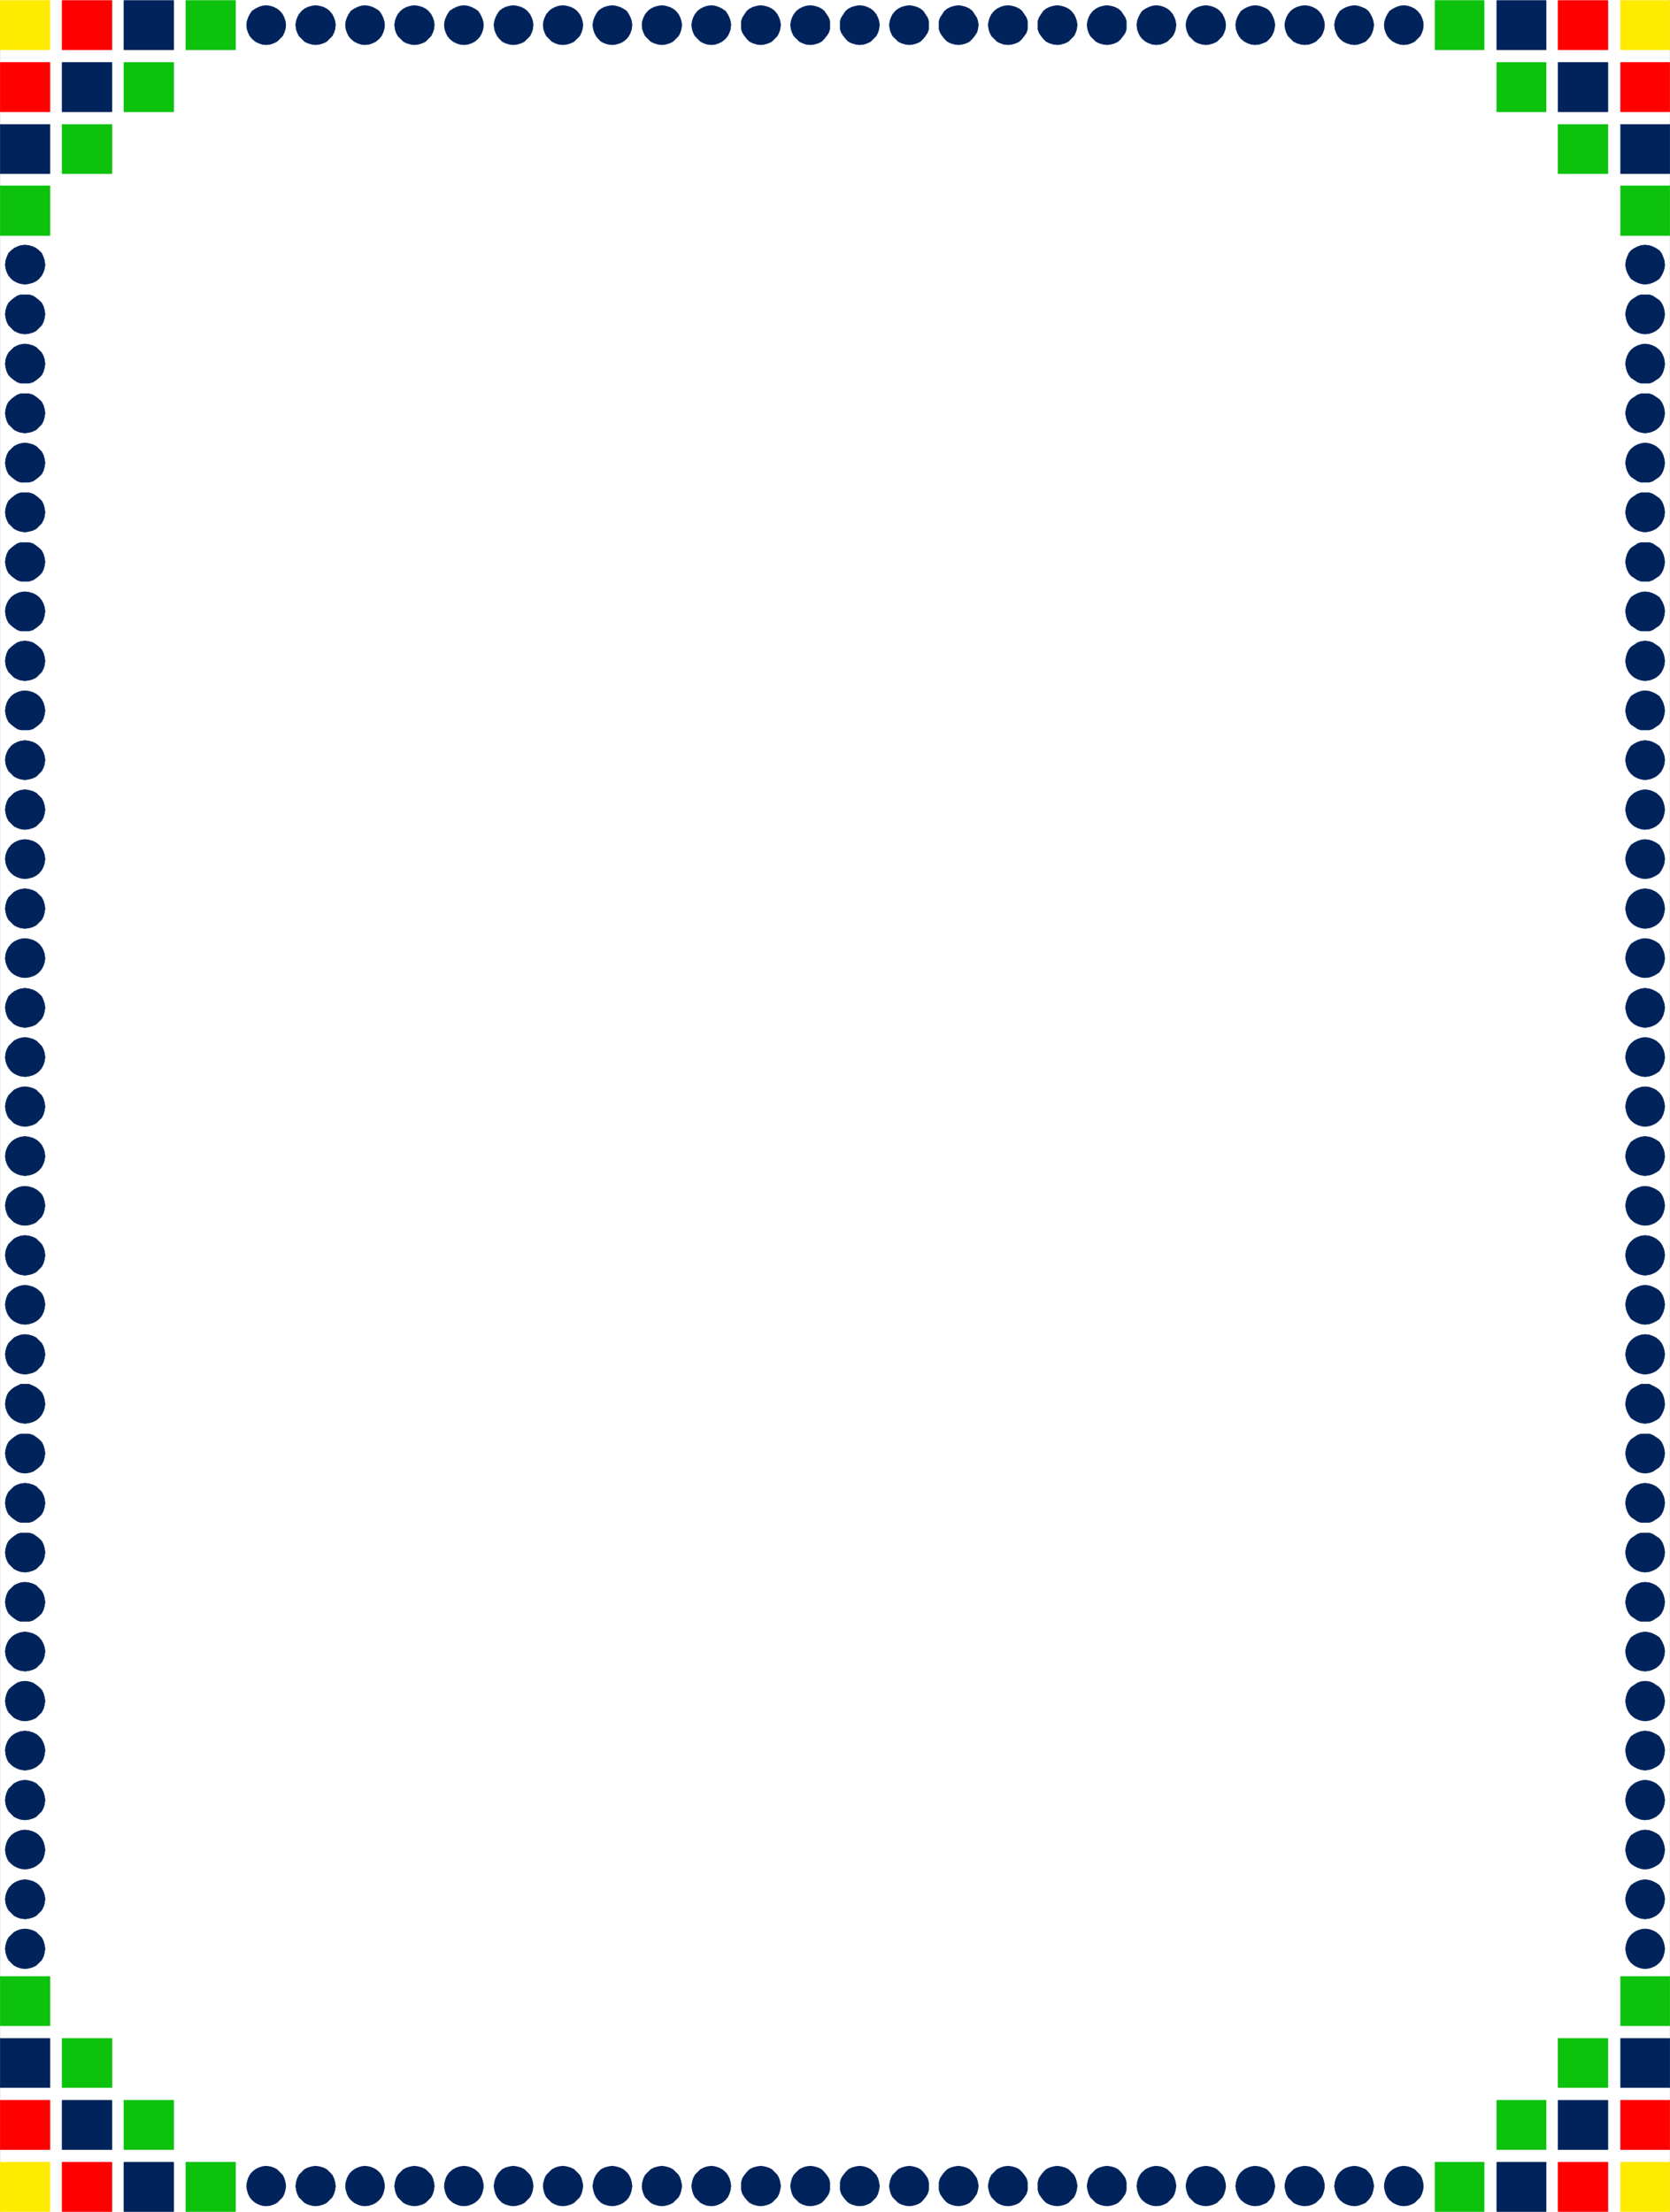
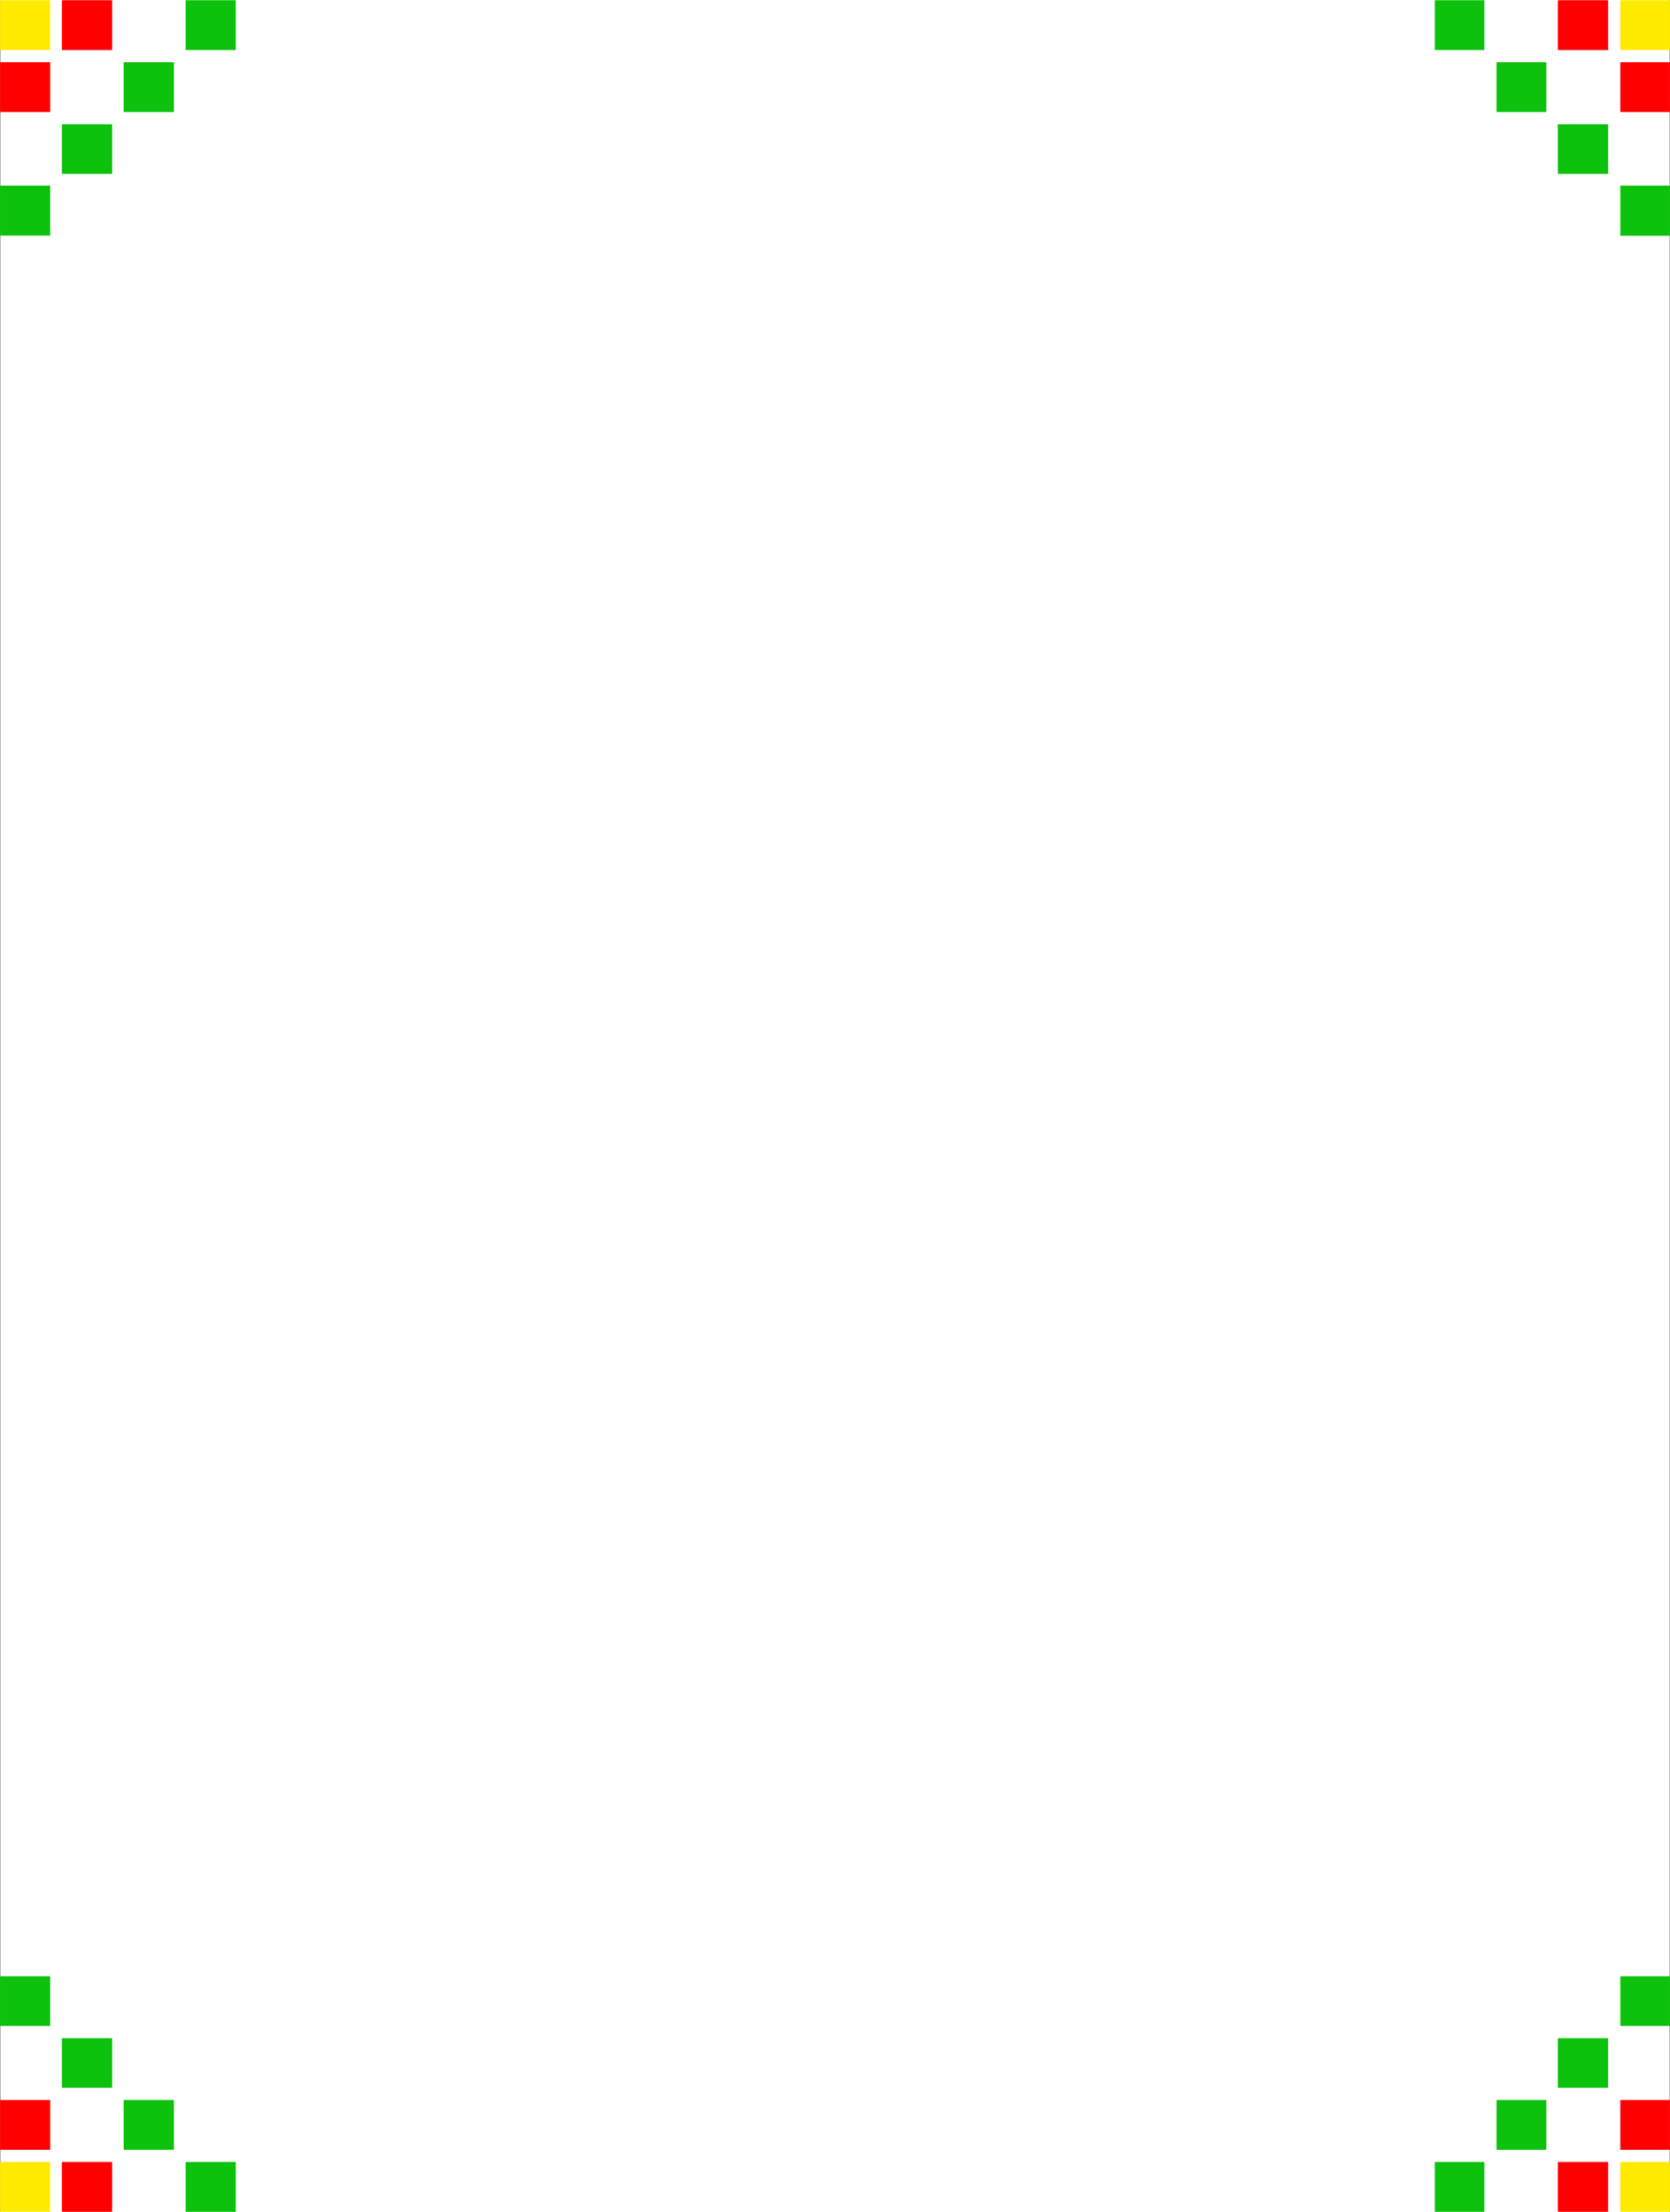
<svg xmlns="http://www.w3.org/2000/svg" width="2259.265" height="2993.144">
  <rect width="100%" height="100%" fill="#333333" stroke="none" />
  <defs>
    <clipPath id="a">
      <path d="M0 0h2258.535v2992H0Zm0 0" />
    </clipPath>
  </defs>
  <path fill="#fff" d="M.365 2993.144H2258.9V0H.365Zm0 0" />
  <g clip-path="url(#a)" transform="translate(.365 .96)">
-     <path fill="#fff" fill-rule="evenodd" stroke="#fff" stroke-linecap="square" stroke-linejoin="bevel" stroke-miterlimit="10" stroke-width=".729" d="M0 2991.457h2258.535V-.23H0Zm0 0" />
-   </g>
+     </g>
  <path fill="#ffeb00" fill-rule="evenodd" stroke="#ffeb00" stroke-linecap="square" stroke-linejoin="bevel" stroke-miterlimit="10" stroke-width=".729" d="M67.626 67.367V.73H.365v66.637Zm2124.794 0V.73h66.48v66.637Zm0 2858.414h66.48v66.637h-66.48zm-2124.794 0H.365v66.637h67.261zm0 0" />
  <path fill="red" fill-rule="evenodd" stroke="red" stroke-linecap="square" stroke-linejoin="bevel" stroke-miterlimit="10" stroke-width=".729" d="M151.298 67.367V.73H84.037v66.637Zm-83.672 83.778V84.559H.365v66.586zm2040.34-83.778V.73h67.262v66.637Zm84.454 83.778V84.559h66.48v66.586zm0 2690.859h66.48v66.582h-66.48zm-84.454 83.777h67.262v66.637h-67.262zm-2040.34-83.777H.365v66.582h67.261zm83.672 83.777H84.037v66.637h67.261Zm0 0" />
-   <path fill="#0cc20c" fill-rule="evenodd" stroke="#0cc20c" stroke-linecap="square" stroke-linejoin="bevel" stroke-miterlimit="10" stroke-width=".729" d="M318.642 67.367V.73h-67.258v66.637Zm-83.672 83.778V84.559h-67.262v66.586zm-83.672 83.828v-66.586H84.037v66.586zM67.626 318.75v-67.316H.365v67.316zM1941.35 67.367V.73h66.53v66.637Zm83.67 83.778V84.559h66.536v66.586zm82.946 83.828v-66.586h67.262v66.586zm84.454 83.777v-67.316h66.48v67.316zm0 2355.648h66.48v66.582h-66.48zm-84.454 83.778h67.262v66.582h-67.262zm-82.946 83.828h66.536v66.582h-66.535zm-83.67 83.777h66.53v66.637h-66.53zM67.626 2674.398H.365v66.582h67.261zm83.672 83.778H84.037v66.582h67.261Zm83.672 83.828h-67.262v66.582h67.262zm83.672 83.777h-67.258v66.637h67.258zm0 0" />
-   <path fill="#00235c" fill-rule="evenodd" stroke="#00235c" stroke-linecap="square" stroke-linejoin="bevel" stroke-miterlimit="10" stroke-width=".729" d="M234.97 67.367V.73h-67.262v66.637Zm-83.672 83.778V84.559H84.037v66.586zm-83.672 83.828v-66.586H.365v66.586zM2025.02 67.367V.73h66.536v66.637Zm82.946 83.778V84.559h67.262v66.586zm84.454 83.828v-66.586h66.48v66.586zm0 2523.203h66.48v66.582h-66.48zm-84.454 83.828h67.262v66.582h-67.262zm-82.946 83.777h66.536v66.637h-66.535zM67.626 2758.176H.365v66.582h67.261zm83.672 83.828H84.037v66.582h67.261Zm83.672 83.777h-67.262v66.637h67.262zM386.634 33.656l-.781-5.207-1.461-4.48-2.238-4.535-3.75-4.48-3.754-2.97-4.48-2.242-4.481-1.508-5.938-.73-5.261.73-4.48 1.508-4.481 2.242-4.48 2.97-2.973 4.48-2.239 4.535-1.511 4.48-.73 5.207.73 5.992 1.511 4.48 2.239 4.536 2.972 3.7 4.48 3.75 4.481 2.238 4.48 1.511 5.262.73 5.938-.73 4.48-1.511 4.48-2.239 3.755-3.75 3.75-3.699 2.238-4.535 1.461-4.48zm67.207 0-.726-5.207-1.512-4.48-2.242-4.535-3.7-4.48-3.75-2.97-4.48-2.242-5.21-1.508-5.263-.73-5.207.73-5.265 1.508-4.48 2.242-3.7 2.97-3.75 4.48-2.238 4.535-1.512 4.48-.73 5.207.73 5.992 1.512 4.48 2.238 4.536 3.75 3.7 3.7 3.75 4.48 2.238 5.265 1.511 5.207.73 5.262-.73 5.211-1.511 4.48-2.239 7.45-7.449 2.242-4.535 1.512-4.48zm66.535 0-.78-5.207-1.462-4.48-2.238-4.535-3.023-4.48-4.481-2.97-4.48-2.242-4.48-1.508-5.993-.73-5.211.73-4.48 1.508-4.481 2.242-4.48 2.97-2.97 4.48-2.241 4.535-1.508 4.48-.73 5.207.73 5.992 1.508 4.48 2.242 4.536 2.969 3.7 4.48 3.75 4.48 2.238 4.481 1.511 5.21.73 5.993-.73 4.48-1.511 4.481-2.239 4.48-3.75 3.024-3.699 2.238-4.535 1.461-4.48zm67.207 0-.73-5.207-1.508-4.48-2.242-4.535-3.7-4.48-3.75-2.97-4.48-2.242-5.261-1.508-5.211-.73-5.211.73-5.262 1.508-4.48 2.242-3.7 2.97-3.75 4.48-2.242 4.535-1.512 4.48-.726 5.207.726 5.992 1.512 4.48 2.242 4.536 3.75 3.7 3.7 3.75 4.48 2.238 5.262 1.511 5.21.73 5.212-.73 5.261-1.511 4.48-2.239 7.45-7.449 2.242-4.535 1.508-4.48zm66.532 0-.782-5.207-1.511-4.48-2.239-4.535-2.968-4.48-4.48-2.97-4.481-2.242-4.485-1.508-5.207-.73-5.992.73-4.48 1.508-4.48 2.242-4.481 2.97-3.024 4.48-2.238 4.535-1.46 4.48-.782 5.207.781 5.992 1.461 4.48 2.238 4.536 3.024 3.7 4.48 3.75 4.48 2.238 4.481 1.511 5.992.73 5.207-.73 4.485-1.511 4.48-2.239 4.48-3.75 2.97-3.699 2.238-4.535 1.511-4.48zm67.211 0-.73-5.207-1.513-4.48-2.238-4.535-3.754-4.48-3.699-2.97-4.48-2.242-5.262-1.508-5.207-.73-5.266.73-5.207 1.508-4.48 2.242-3.754 2.97-2.969 4.48-2.238 4.535-1.512 4.48-.73 5.207.73 5.992 1.512 4.48 2.238 4.536 2.969 3.7 3.754 3.75 4.48 2.238 5.207 1.511 5.266.73 5.207-.73 5.262-1.511 4.48-2.239 3.7-3.75 3.753-3.699 2.238-4.535 1.512-4.48zm67.261 0-.785-5.207-1.457-4.48-2.238-4.535-3.754-4.48-3.75-2.97-4.48-2.242-5.211-1.508-5.262-.73-5.938.73-4.484 1.508-4.48 2.242-3.75 2.97-3.75 4.48-2.243 4.535-1.457 4.48-.781 5.207.781 5.992 1.457 4.48 2.243 4.536 3.75 3.7 3.75 3.75 4.48 2.238 4.484 1.511 5.938.73 5.262-.73 5.21-1.511 4.481-2.239 3.75-3.75 3.754-3.699 2.238-4.535 1.457-4.48zm66.477 0-.727-5.207-1.511-4.48-2.243-4.535-2.968-4.48-4.48-2.97-4.481-2.242-5.262-1.508-5.21-.73-5.263.73-5.21 1.508-4.481 2.242-3.75 2.97-2.969 4.48-2.242 4.535-1.512 4.48-.726 5.207.726 5.992 1.512 4.48 2.242 4.536 2.969 3.7 3.75 3.75 4.48 2.238 5.211 1.511 5.262.73 5.211-.73 5.262-1.511 4.48-2.239 4.48-3.75 2.97-3.699 2.242-4.535 1.511-4.48zm67.262 0-.782-5.207-1.457-4.48-2.242-4.535-3.75-4.48-3.75-2.97-4.484-2.242-5.207-1.508-5.262-.73-5.21.73-5.212 1.508-4.48 2.242-3.75 2.97-3.754 4.48-2.238 4.535-1.512 4.48-.73 5.207.73 5.992 1.512 4.48 2.238 4.536 3.754 3.7 3.75 3.75 4.48 2.238 5.211 1.511 5.211.73 5.262-.73 5.207-1.511 4.484-2.239 3.75-3.75 3.75-3.699 2.242-4.535 1.457-4.48zm66.48 0-.73-5.207-1.512-4.48-2.238-4.535-3.024-4.48-4.48-2.97-4.48-2.242-4.481-1.508-5.211-.73-5.988.73-4.48 1.508-4.481 2.242-3.754 2.97-3.7 4.48-2.238 4.535-1.512 4.48-.73 5.207.73 5.992 1.512 4.48 2.238 4.536 3.7 3.7 3.754 3.75 4.48 2.238 4.48 1.511 5.989.73 5.21-.73 4.481-1.511 4.48-2.239 4.481-3.75 3.024-3.699 2.238-4.535 1.512-4.48zm67.207 0-.726-5.207-1.512-4.48-2.242-4.535-3.7-4.48-3.75-2.97-4.48-2.242-5.211-1.508-5.262-.73-5.21.73-5.262 1.508-4.48 2.242-3.7 2.97-3.02 4.48-2.968 4.535-1.512 4.48v11.2l1.512 4.48 2.968 4.535 3.02 3.7 3.7 3.75 4.48 2.238 5.261 1.511 5.211.73 5.262-.73 5.211-1.511 4.48-2.239 7.45-7.449 2.242-4.535 1.512-4.48zm66.535 0V28.45l-1.511-4.48-2.97-4.535-3.023-4.48-3.699-2.97-4.48-2.242-5.262-1.508-5.211-.73-5.992.73-4.48 1.508-4.481 2.242-3.75 2.97-3.7 4.48-2.241 4.535-1.508 4.48-.73 5.207.73 5.992 1.508 4.48 2.242 4.536 7.449 7.45 4.48 2.238 4.48 1.511 5.993.73 5.211-.73 5.262-1.511 4.48-2.239 3.7-3.75 3.023-3.699 2.969-4.535 1.511-4.48zm67.207 0-.73-5.207-1.508-4.48-2.242-4.535-3.7-4.48-3.75-2.97-4.48-2.242-4.48-1.508-5.992-.73-5.211.73-5.262 1.508-4.48 2.242-3.7 2.97-3.023 4.48-2.969 4.535-1.512 4.48v11.2l1.512 4.48 2.969 4.535 3.023 3.7 3.7 3.75 4.48 2.238 5.262 1.511 5.21.73 5.993-.73 4.48-1.511 4.48-2.239 7.45-7.449 2.242-4.535 1.508-4.48zm66.532 0V28.45l-1.512-4.48-2.969-4.535-3.02-4.48-3.753-2.97-4.48-2.242-5.212-1.508-5.207-.73-5.262.73-5.21 1.508-4.48 2.242-3.75 2.97-3.755 4.48-2.238 4.535-1.461 4.48-.781 5.207.781 5.992 1.46 4.48 2.24 4.536 3.753 3.7 3.75 3.75 4.48 2.238 5.211 1.511 5.262.73 5.207-.73 5.211-1.511 4.48-2.239 3.755-3.75 3.02-3.699 2.968-4.535 1.512-4.48zm67.21 0-.73-5.207-1.512-4.48-2.968-4.535-3.024-4.48-3.7-2.97-4.48-2.242-5.261-1.508-5.211-.73-5.207.73-5.262 1.508-4.48 2.242-3.754 2.97-2.97 4.48-2.968 4.535-1.512 4.48v11.2l1.512 4.48 2.969 4.535 2.969 3.7 3.754 3.75 4.48 2.238 5.262 1.511 5.207.73 5.21-.73 5.262-1.511 4.48-2.239 3.7-3.75 3.024-3.699 2.968-4.535 1.512-4.48zm66.477 0V28.45l-1.457-4.48-3.023-4.535-2.97-4.48-3.75-2.97-4.48-2.242-5.21-1.508-5.212-.73-5.988.73-4.484 1.508-4.48 2.242-3.75 2.97-3.75 4.48-2.243 4.535-1.457 4.48-.781 5.207.781 5.992 1.457 4.48 2.242 4.536 3.75 3.7 3.75 3.75 4.48 2.238 4.485 1.511 5.988.73 5.211-.73 5.211-1.511 4.48-2.239 3.75-3.75 2.97-3.699 3.023-4.535 1.457-4.48zm67.262 0-.727-5.207-1.512-4.48-2.242-4.535-3.75-4.48-3.699-2.97-4.48-2.242-5.262-1.508-5.211-.73-5.262.73-5.21 1.508-4.481 2.242-3.75 2.97-2.969 4.48-2.973 4.535-1.507 4.48v11.2l1.507 4.48 2.973 4.535 2.969 3.7 3.75 3.75 4.48 2.238 5.211 1.511 5.262.73 5.21-.73 5.263-1.511 4.48-2.239 3.7-3.75 3.75-3.699 2.241-4.535 1.512-4.48zm66.48 0V28.45l-1.457-4.48-3.023-4.535-2.969-4.48-3.75-2.97-4.484-2.242-5.207-1.508-5.262-.73-5.211.73-5.211 1.508-4.48 2.242-3.75 2.97-3.754 4.48-2.239 4.535-1.46 4.48-.782 5.207.781 5.992 1.461 4.48 2.239 4.536 3.754 3.7 3.75 3.75 4.48 2.238 5.211 1.511 5.21.73 5.263-.73 5.207-1.511 4.484-2.239 3.75-3.75 2.969-3.699 3.023-4.535 1.457-4.48zm67.262 0-.73-5.207-1.512-4.48-2.238-4.535-3.75-4.48-3.754-2.97-4.48-2.242-4.481-1.508-5.938-.73-5.261.73-4.481 1.508-4.48 2.242-4.481 2.97-2.973 4.48-2.238 4.535-1.512 4.48-.73 5.207.73 5.992 1.512 4.48 2.238 4.536 2.973 3.7 4.48 3.75 4.481 2.238 4.48 1.511 5.262.73 5.938-.73 4.48-1.511 4.48-2.239 3.755-3.75 3.75-3.699 2.238-4.535 1.512-4.48zm67.262 0-.782-5.207-1.511-4.48-2.242-4.535-3.7-4.48-3.75-2.97-4.48-2.242-5.211-1.508-5.262-.73-5.21.73-5.208 1.508-4.535 2.242-3.7 2.97-3.75 4.48-2.237 4.535-1.512 4.48-.73 5.207.73 5.992 1.512 4.48 2.238 4.536 3.75 3.7 3.7 3.75 4.534 2.238 5.207 1.511 5.211.73 5.262-.73 5.21-1.511 4.481-2.239 7.45-7.449 2.242-4.535 1.511-4.48zm66.48 0-.785-5.207-1.457-4.48-2.238-4.535-3.024-4.48-3.699-2.97-5.262-2.242-4.48-1.508-5.942-.73-5.261.73-4.48 1.508-4.481 2.242-4.48 2.97-2.97 4.48-2.242 4.535-1.507 4.48-.73 5.207.73 5.992 1.507 4.48 2.243 4.536 2.968 3.7 4.48 3.75 4.481 2.238 4.48 1.511 5.262.73 5.942-.73 4.48-1.511 5.262-2.239 3.7-3.75 3.023-3.699 2.238-4.535 1.457-4.48zm67.207 0-.73-5.207-1.508-4.48-2.242-4.535-3.7-4.48-3.75-2.97-4.48-2.242-4.48-1.508-5.993-.73-5.21.73-5.262 1.508-4.48 2.242-3.7 2.97-3.75 4.48-2.242 4.535-1.512 4.48-.726 5.207.726 5.992 1.512 4.48 2.242 4.536 3.75 3.7 3.7 3.75 4.48 2.238 5.261 1.511 5.211.73 5.993-.73 4.48-1.511 4.48-2.239 7.45-7.449 2.242-4.535 1.508-4.48zm66.531 0-.78-5.207-1.458-4.48-2.242-4.535-3.02-4.48-3.699-2.97-5.265-2.242-4.48-1.508-5.208-.73-5.262.73-5.21 1.508-4.481 2.242-4.48 2.97-2.97 4.48-2.241 4.535-1.512 4.48-.781 5.207.78 5.992 1.513 4.48 2.242 4.536 2.969 3.7 4.48 3.75 4.48 2.238 5.211 1.511 5.262.73 5.207-.73 4.48-1.511 5.266-2.239 3.7-3.75 3.019-3.699 2.242-4.535 1.457-4.48zm67.212 0-.731-5.207-1.512-4.48-2.238-4.535-3.754-4.48-3.7-2.97-4.48-2.242-4.48-1.508-5.992-.73-5.207.73-4.48 1.508-4.481 2.242-4.535 2.97-2.97 4.48-2.237 4.535-1.512 4.48-.73 5.207.73 5.992 1.512 4.48 2.238 4.536 2.969 3.7 4.535 3.75 4.48 2.238 4.48 1.511 5.208.73 5.992-.73 4.48-1.511 4.48-2.239 3.7-3.75 3.754-3.699 2.238-4.535 1.512-4.48zM33.97 384.602l5.262-.727 5.21-1.512 4.481-2.242 3.75-2.969 3.75-4.48 2.242-4.531 1.458-4.48.78-5.212-.78-5.992-1.458-4.48-2.242-5.262-3.75-3.75-3.75-2.973-4.48-2.238-5.211-1.512-5.262-.73-5.941.73-4.48 1.512-4.481 2.238-3.75 2.973-3.75 3.75-2.242 5.262-1.512 4.48-.727 5.992.727 5.211 1.512 4.48 2.242 4.532 3.75 4.48 3.75 2.97 4.48 2.241 4.48 1.512zm0 67.367 5.262-.73 5.21-1.512 4.481-2.239 3.75-3.75 3.75-3.754 2.242-4.48 1.458-5.262.78-5.21-.78-5.262-1.458-5.207-2.242-4.485-3.75-3.75-3.75-3.02-4.48-2.972-5.211-1.508H28.029l-4.48 1.508-4.481 2.973-3.75 3.02-3.75 3.75-2.242 4.484-1.512 5.207-.727 5.261.727 5.211 1.512 5.262 2.242 4.48 3.75 3.754 3.75 3.75 4.48 2.239 4.48 1.511zm0 66.581h5.262l5.21-1.507 4.481-2.973 3.75-2.968 3.75-3.75 2.242-4.48 1.458-5.263.78-5.21-.78-5.993-1.458-4.531-2.242-4.48-3.75-3.754-3.75-3.7-4.48-2.238-5.211-1.512-5.262-.78-5.941.78-4.48 1.512-4.481 2.238-3.75 3.7-3.75 3.754-2.242 4.48-1.512 4.531-.727 5.992.727 5.211 1.512 5.262 2.242 4.48 3.75 3.75 3.75 2.97 4.48 2.972 4.48 1.508zm0 67.368 5.262-.781 5.21-1.461 4.481-2.238 3.75-3.75 3.75-3.754 2.242-4.48 1.458-5.263.78-5.21-.78-5.262-1.458-5.211-2.242-4.48-3.75-3.75-3.75-3.02-4.48-2.973-5.211-1.508H28.029l-4.48 1.508-4.481 2.973-3.75 3.02-3.75 3.75-2.242 4.48-1.512 5.21-.727 5.262.727 5.211 1.512 5.262 2.242 4.48 3.75 3.755 3.75 3.75 4.48 2.238 4.48 1.46zm0 66.582h5.262l5.21-1.508 4.481-2.972 3.75-3.02 3.75-3.7 2.242-4.534 1.458-5.207.78-5.262-.78-5.211-1.458-5.262-2.242-4.48-3.75-3.754-3.75-3.7-4.48-2.288-5.211-1.461-5.262-.782-5.941.782-4.48 1.46-4.481 2.29-3.75 3.699-3.75 3.754-2.242 4.48-1.512 5.262-.727 5.21.727 5.263 1.512 5.207 2.242 4.535 3.75 3.699 3.75 3.02 4.48 2.972 4.48 1.508zm0 67.367 5.262-.781 5.21-1.461 4.481-2.238 3.75-3.75 3.75-3.754 2.242-4.48 1.458-4.481.78-5.992-.78-5.262-1.458-5.211-2.242-4.531-3.75-3.7-3.75-3.019-4.48-2.973-5.211-1.507H28.029l-4.48 1.507-4.481 2.973-3.75 3.02-3.75 3.699-2.242 4.531-1.512 5.21-.727 5.263.727 5.992 1.512 4.48 2.242 4.48 3.75 3.755 3.75 3.75 4.48 2.238 4.48 1.46zm0 66.583h5.262l5.21-1.509 4.481-2.972 3.75-3.02 3.75-3.699 2.242-4.535 1.458-5.207.78-5.266-.78-5.207-1.458-5.262-2.242-4.48-3.75-3.754-3.75-2.969-4.48-3.023-5.211-1.457H28.029l-4.48 1.457-4.481 3.023-3.75 2.969-3.75 3.754-2.242 4.48-1.512 5.262-.727 5.207.727 5.266 1.512 5.207 2.242 4.535 3.75 3.7 3.75 3.019 4.48 2.972 4.48 1.508zm0 67.366h5.262l5.21-1.511 4.481-3.024 3.75-2.968 3.75-3.75 2.242-4.48 1.458-5.263.78-5.941-.78-5.262-1.458-4.48-2.242-4.48-3.75-4.532-3.75-2.969-4.48-2.242-5.211-1.512-5.262-.73-5.941.73-4.48 1.512-4.481 2.242-3.75 2.969-3.75 4.531-2.242 4.48-1.512 4.481-.727 5.262.727 5.941 1.512 5.262 2.242 4.48 3.75 3.75 3.75 2.97 4.48 3.023 4.48 1.511zm0 67.313 5.262-.73 5.21-1.512 4.481-2.239 3.75-3.75 3.75-3.753 2.242-4.481 1.458-4.48.78-5.993-.78-5.207-1.458-5.261-2.242-4.48-3.75-3.755-3.75-2.968-4.48-3.024-5.211-1.508-5.262-.73-5.941.73-4.48 1.508-4.481 3.024-3.75 2.968-3.75 3.754-2.242 4.48-1.512 5.262-.727 5.207.727 5.993 1.512 4.48 2.242 4.48 3.75 3.754 3.75 3.75 4.48 2.239 4.48 1.511zm0 66.582h5.262l5.21-1.457 4.481-3.024 3.75-2.968 3.75-3.75 2.242-4.48 1.458-5.262.78-5.211-.78-5.262-1.458-5.211-2.242-4.48-3.75-4.532-3.75-2.972-4.48-2.239-5.211-1.511-5.262-.73-5.941.73-4.48 1.511-4.481 2.239-3.75 2.972-3.75 4.531-2.242 4.48-1.512 5.212-.727 5.262.727 5.21 1.512 5.262 2.242 4.48 3.75 3.75 3.75 2.97 4.48 3.023 4.48 1.457zm0 67.367 5.262-.73 5.21-1.512 4.481-2.238 3.75-3.75 3.75-3.754 2.242-4.48 1.458-4.481.78-5.992-.78-5.207-1.458-4.536-2.242-4.48-3.75-4.48-3.75-2.97-4.48-2.292-5.211-1.457-5.262-.781-5.941.78-4.48 1.458-4.481 2.293-3.75 2.969-3.75 4.48-2.242 4.48-1.512 4.536-.727 5.207.727 5.992 1.512 4.48 2.242 4.48 3.75 3.755 3.75 3.75 4.48 2.238 4.48 1.512zm0 67.363 5.262-.78 5.21-1.458 4.481-2.242 7.5-7.5 2.242-4.48 1.458-5.262.78-5.211-.78-5.262-1.458-5.21-2.242-4.532-3.75-3.7-3.75-3.753-4.48-2.238-5.211-1.512-5.262-.73-5.941.73-4.48 1.512-4.481 2.238-3.75 3.754-3.75 3.699-2.242 4.531-1.512 5.211-.727 5.262.727 5.21 1.512 5.263 2.242 4.48 7.5 7.5 4.48 2.242 4.48 1.457zm0 66.586 5.262-.73 5.21-1.512 4.481-2.238 3.75-3.024 3.75-4.48 2.242-4.48 1.458-4.48.78-5.993-.78-5.262-1.458-4.48-2.242-4.48-3.75-4.481-3.75-3.02-4.48-2.242-5.211-1.457-5.262-.781-5.941.781-4.48 1.457-4.481 2.242-3.75 3.02-3.75 4.48-2.242 4.48-1.512 4.481-.727 5.262.727 5.992 1.512 4.48 2.242 4.481 3.75 4.48 3.75 3.024 4.48 2.238 4.48 1.512zm0 67.363 5.262-.78 5.21-1.458 4.481-2.293 3.75-3.699 3.75-3.75 2.242-4.48 1.458-5.262.78-5.21-.78-5.263-1.458-5.21-2.242-4.532-3.75-3.7-3.75-3.753-4.48-2.238-5.211-1.512-5.262-.73-5.941.73-4.48 1.512-4.481 2.238-3.75 3.754-3.75 3.7-2.242 4.53-1.512 5.211-.727 5.262.727 5.211 1.512 5.262 2.242 4.48 3.75 3.75 3.75 3.7 4.48 2.292 4.48 1.457zm0 66.587 5.262-.73 5.21-1.513 4.481-2.238 3.75-3.023 3.75-4.48 2.242-4.481 1.458-4.48.78-5.262-.78-5.993-1.458-4.48-2.242-4.48-3.75-4.481-3.75-3.02-4.48-2.242-5.211-1.457-5.262-.781-5.941.781-4.48 1.457-4.481 2.242-3.75 3.02-3.75 4.48-2.242 4.48-1.512 4.481-.727 5.993.727 5.261 1.512 4.48 2.242 4.481 3.75 4.48 3.75 3.024 4.48 2.238 4.48 1.512zm0 67.363 5.262-.781 5.21-1.508 4.481-2.242 3.75-3.7 3.75-3.75 2.242-4.48 1.458-5.262.78-5.261-.78-5.211-1.458-4.48-2.242-5.263-3.75-3.754-3.75-2.968-4.48-2.239-5.211-1.511-5.262-.73-5.941.73-4.48 1.511-4.481 2.239-3.75 2.968-3.75 3.754-2.242 5.262-1.512 4.48-.727 5.212.727 5.261 1.512 5.262 2.242 4.48 3.75 3.75 3.75 3.7 4.48 2.242 4.48 1.508zm0 66.586 5.262-.781 5.21-1.461 4.481-2.239 3.75-3.023 3.75-4.48 2.242-4.481 1.458-4.48.78-5.262-.78-5.992-1.458-4.48-2.242-4.481-7.5-7.5-4.48-2.243-5.211-1.511-5.262-.727-5.941.727-4.48 1.511-4.481 2.243-7.5 7.5-2.242 4.48-1.512 4.48-.727 5.993.727 5.262 1.512 4.48 2.242 4.48 3.75 4.48 3.75 3.024 4.48 2.239 4.48 1.46zm0 67.312 5.262-.73 5.21-1.508 4.481-2.242 3.75-3.75 3.75-3.7 2.242-4.535 1.458-5.207.78-5.261-.78-5.211-1.458-5.262-2.242-4.48-3.75-3.754-3.75-3.75-4.48-2.239-5.211-1.46-5.262-.782-5.941.781-4.48 1.461-4.481 2.239-3.75 3.75-3.75 3.754-2.242 4.48-1.512 5.262-.727 5.21.727 5.262 1.512 5.207 2.242 4.536 3.75 3.699 3.75 3.75 4.48 2.242 4.48 1.508zm0 66.637 5.262-.781 5.21-1.461 4.481-2.293 3.75-2.969 3.75-4.48 2.242-4.48 1.458-4.481.78-5.262-.78-5.992-1.458-4.48-2.242-4.481-3.75-4.48-3.75-3.02-4.48-2.242-5.211-1.512-5.262-.727-5.941.727-4.48 1.512-4.481 2.242-3.75 3.02-3.75 4.48-2.242 4.48-1.512 4.48-.727 5.993.727 5.262 1.512 4.48 2.242 4.48 3.75 4.481 3.75 2.969 4.48 2.293 4.48 1.46zm0 67.313 5.262-.731 5.21-1.508 4.481-2.242 3.75-3.75 3.75-3.754 2.242-4.48 1.458-5.207.78-5.266-.78-5.207-1.458-5.262-2.242-4.48-3.75-3.754-3.75-2.969-4.48-2.238-5.211-1.512-5.262-.73-5.941.73-4.48 1.512-4.481 2.238-3.75 2.969-3.75 3.754-2.242 4.48-1.512 5.262-.727 5.207.727 5.266 1.512 5.207 2.242 4.48 3.75 3.754 3.75 3.75 4.48 2.242 4.48 1.508zm0 67.367 5.262-.73 5.21-1.513 4.481-2.238 3.75-3.754 3.75-3.75 2.242-4.48 1.458-5.262.78-5.21-.78-5.993-1.458-4.48-2.242-4.48-7.5-7.5-4.48-2.243-5.211-1.512-5.262-.73-5.941.73-4.48 1.512-4.481 2.242-7.5 7.5-2.242 4.48-1.512 4.481-.727 5.992.727 5.211 1.512 5.262 2.242 4.48 3.75 3.75 3.75 3.754 4.48 2.238 4.48 1.512zm0 66.582 5.262-.73 5.21-1.512 4.481-2.239 3.75-2.968 3.75-4.536 2.242-4.48 1.458-5.207.78-5.266-.78-5.207-1.458-5.262-2.242-4.48-3.75-3.754-3.75-2.969-4.48-2.238-5.211-1.512-5.262-.78-5.941.78-4.48 1.512-4.481 2.238-3.75 2.97-3.75 3.753-2.242 4.48-1.512 5.262-.727 5.207.727 5.266 1.512 5.207 2.242 4.48 3.75 4.536 3.75 2.968 4.48 2.239 4.48 1.511zm0 67.367 5.262-.785 5.21-1.457 4.481-2.243 7.5-7.5 2.242-4.48 1.458-5.262.78-5.21-.78-5.262-1.458-5.211-2.242-4.48-3.75-3.75-3.75-3.755-4.48-2.238-5.211-1.512-5.262-.73-5.941.73-4.48 1.512-4.481 2.238-3.75 3.754-3.75 3.75-2.242 4.48-1.512 5.212-.727 5.261.727 5.211 1.512 5.262 2.242 4.48 7.5 7.5 4.48 2.243 4.48 1.457zm0 66.582 5.262-.73 5.21-1.512 4.481-2.239 3.75-3.023 3.75-4.48 2.242-4.48 1.458-4.481.78-5.262-.78-5.992-1.458-5.207-2.242-4.48-3.75-3.755-3.75-2.968-4.48-2.293-5.211-2.239H28.029l-4.48 2.239-4.481 2.293-3.75 2.968-3.75 3.754-2.242 4.48-1.512 5.208-.727 5.992.727 5.262 1.512 4.48 2.242 4.48 3.75 4.481 3.75 3.023 4.48 2.239 4.48 1.511zm0 67.364 5.262-.782 5.21-1.457 4.481-3.023 3.75-2.97 3.75-3.75 2.242-4.48 1.458-5.261.78-5.211-.78-5.262-1.458-5.211-2.242-4.531-3.75-3.7-3.75-3.023-4.48-2.969-5.211-1.511H28.029l-4.48 1.511-4.481 2.97-3.75 3.022-3.75 3.7-2.242 4.531-1.512 5.21-.727 5.263.727 5.21 1.512 5.262 2.242 4.48 3.75 3.75 3.75 2.97 4.48 3.023 4.48 1.457zm0 66.585h5.262l5.21-1.511 4.481-2.97 3.75-3.023 3.75-3.699 2.242-4.531 1.458-5.211.78-5.262-.78-5.992-1.458-4.48-2.242-4.481-7.5-7.5-4.48-2.242-5.211-1.457-5.262-.781-5.941.78-4.48 1.458-4.481 2.242-7.5 7.5-2.242 4.48-1.512 4.48-.727 5.993.727 5.262 1.512 5.21 2.242 4.532 3.75 3.7 3.75 3.023 4.48 2.969 4.48 1.511zm0 67.363 5.262-.78 5.21-1.509 4.481-2.242 3.75-3.699 3.75-3.75 2.242-4.48 1.458-4.536.78-5.937-.78-5.262-1.458-5.262-2.242-4.48-3.75-3.754-3.75-2.969-4.48-2.968-5.211-1.512H28.029l-4.48 1.512-4.481 2.968-3.75 2.969-3.75 3.754-2.242 4.48-1.512 5.262-.727 5.262.727 5.937 1.512 4.535 2.242 4.481 3.75 3.75 3.75 3.7 4.48 2.241 4.48 1.508zm0 66.586h5.262l5.21-1.511 4.481-2.97 3.75-3.023 3.75-3.75 2.242-4.48 1.458-5.21.78-5.263-.78-5.21-1.458-5.262-2.242-4.48-7.5-7.5-4.48-2.243-5.211-1.512-5.262-.726-5.941.726-4.48 1.512-4.481 2.242-7.5 7.5-2.242 4.48-1.512 5.262-.727 5.211.727 5.262 1.512 5.211 2.242 4.48 3.75 3.75 3.75 3.024 4.48 2.969 4.48 1.511zm0 67.313 5.262-.73 5.21-1.508 4.481-2.243 3.75-3.75 3.75-3.699 2.242-4.535 1.458-4.48.78-5.989-.78-5.21-1.458-4.481-2.242-4.48-3.75-4.536-3.75-2.969-4.48-2.238-5.211-1.512-5.262-.73-5.941.73-4.48 1.512-4.481 2.238-3.75 2.97-3.75 4.534-2.242 4.48-1.512 4.481-.727 5.211.727 5.989 1.512 4.48 2.242 4.535 3.75 3.7 3.75 3.75 4.48 2.242 4.48 1.507zm0 67.367 5.262-.73 5.21-1.512 4.481-2.238 3.75-3.754 3.75-3.75 2.242-4.48 1.458-5.212.78-5.261-.78-5.211-1.458-5.262-2.242-4.48-3.75-3.75-3.75-2.97-4.48-3.023-5.211-1.511-5.262-.727-5.941.727-4.48 1.511-4.481 3.024-3.75 2.969-3.75 3.75-2.242 4.48-1.512 5.262-.727 5.21.727 5.262 1.512 5.211 2.242 4.48 3.75 3.75 3.75 3.755 4.48 2.238 4.48 1.512zm0 66.582 5.262-.73 5.21-1.508 4.481-2.242 3.75-2.97 3.75-3.753 2.242-4.48 1.458-5.262.78-5.989-.78-5.21-1.458-4.48-2.242-4.536-3.75-4.48-3.75-2.97-4.48-2.238-5.211-1.511-5.262-.73-5.941.73-4.48 1.511-4.481 2.239-3.75 2.968-3.75 4.48-2.242 4.536-1.512 4.48-.727 5.211.727 5.989 1.512 5.261 2.242 4.481 3.75 3.754 3.75 2.969 4.48 2.242 4.48 1.508zm0 67.367 5.262-.73 5.21-1.512 4.481-2.238 3.75-3.754 3.75-3.75 2.242-4.48 1.458-4.481.78-5.992-.78-5.262-1.458-5.21-2.242-4.481-7.5-7.5-4.48-2.243-5.211-1.511-5.262-.727-5.941.727-4.48 1.511-4.481 2.243-7.5 7.5-2.242 4.48-1.512 5.211-.727 5.262.727 5.992 1.512 4.48 2.242 4.48 3.75 3.75 3.75 3.755 4.48 2.238 4.48 1.512zm0 66.582 5.262-.73 5.21-1.508 4.481-2.242 3.75-2.969 3.75-3.754 2.242-4.48 1.458-5.262.78-5.207-.78-5.266-1.458-5.261-2.242-4.48-3.75-4.481-3.75-2.97-4.48-2.237-5.211-1.512-5.262-.73-5.941.73-4.48 1.512-4.481 2.238-3.75 2.969-3.75 4.48-2.242 4.48-1.512 5.262-.727 5.266.727 5.207 1.512 5.262 2.242 4.48 3.75 3.754 3.75 2.969 4.48 2.242 4.48 1.508zm0 67.368 5.262-.731 5.21-1.512 4.481-2.238 3.75-3.754 3.75-3.75 2.242-4.48 1.458-4.48.78-5.993-.78-5.262-1.458-4.48-2.242-4.48-3.75-4.481-3.75-3.024-4.48-2.238-5.211-1.512-5.262-.73-5.941.73-4.48 1.512-4.481 2.238-3.75 3.024-3.75 4.48-2.242 4.48-1.512 4.481-.727 5.262.727 5.992 1.512 4.48 2.242 4.481 3.75 3.75 3.75 3.754 4.48 2.238 4.48 1.512zm0 67.312 5.262-.73 5.21-1.512 4.481-2.238 3.75-3.7 3.75-3.754 2.242-4.48 1.458-5.262.78-5.262-.78-5.21-1.458-5.262-2.242-4.48-3.75-3.75-3.75-3.7-4.48-2.293-5.211-1.457-5.262-.781-5.941.781-4.48 1.457-4.481 2.293-3.75 3.7-3.75 3.75-2.242 4.48-1.512 5.262-.727 5.21.727 5.262 1.512 5.262 2.242 4.48 3.75 3.754 3.75 3.7 4.48 2.238 4.48 1.512zM2225.294 384.602l5.942-.727 4.48-1.512 4.48-2.242 4.481-2.969 3.02-4.48 2.242-4.531 1.457-4.48.781-5.212-.781-5.992-1.457-4.48-2.242-5.262-3.02-3.75-4.48-2.973-4.48-2.238-4.481-1.512-5.942-.73-5.261.73-4.48 1.512-4.481 2.238-4.48 2.973-2.97 3.75-2.242 5.262-1.511 4.48-.727 5.992.727 5.211 1.511 4.48 2.242 4.532 2.97 4.48 4.48 2.97 4.48 2.241 4.48 1.512zm0 67.367 5.942-.73 4.48-1.512 4.48-2.239 4.481-3.75 3.02-3.754 2.242-4.48 1.457-5.262.781-5.21-.781-5.262-1.457-5.207-2.242-4.485-3.02-3.75-4.48-3.02-4.48-2.972-4.481-1.508h-11.203l-4.48 1.508-4.481 2.973-4.48 3.02-2.97 3.75-2.242 4.484-1.511 5.207-.727 5.261.727 5.211 1.511 5.262 2.242 4.48 2.97 3.754 4.48 3.75 4.48 2.239 4.48 1.511zm0 66.581h5.942l4.48-1.507 4.48-2.973 4.481-2.968 3.02-3.75 2.242-4.48 1.457-5.263.781-5.21-.781-5.993-1.457-4.531-2.242-4.48-3.02-3.754-4.48-3.7-4.48-2.238-4.481-1.512-5.942-.78-5.261.78-4.48 1.512-4.481 2.238-4.48 3.7-2.97 3.754-2.242 4.48-1.511 4.531-.727 5.992.727 5.211 1.511 5.262 2.242 4.48 2.97 3.75 4.48 2.97 4.48 2.972 4.48 1.508zm0 67.368 5.942-.781 4.48-1.461 4.48-2.238 4.481-3.75 3.02-3.754 2.242-4.48 1.457-5.263.781-5.21-.781-5.262-1.457-5.211-2.242-4.48-3.02-3.75-4.48-3.02-4.48-2.973-4.481-1.508h-11.203l-4.48 1.508-4.481 2.973-4.48 3.02-2.97 3.75-2.242 4.48-1.511 5.21-.727 5.262.727 5.211 1.511 5.262 2.242 4.48 2.97 3.755 4.48 3.75 4.48 2.238 4.48 1.46zm0 66.582h5.942l4.48-1.508 4.48-2.972 4.481-3.02 3.02-3.7 2.242-4.534 1.457-5.207.781-5.262-.781-5.211-1.457-5.262-2.242-4.48-3.02-3.754-4.48-3.7-4.48-2.288-4.481-1.461-5.942-.782-5.261.782-4.48 1.46-4.481 2.29-4.48 3.699-2.97 3.754-2.242 4.48-1.511 5.262-.727 5.21.727 5.263 1.511 5.207 2.242 4.535 2.97 3.699 4.48 3.02 4.48 2.972 4.48 1.508zm0 67.367 5.942-.781 4.48-1.461 4.48-2.238 4.481-3.75 3.02-3.754 2.242-4.48 1.457-4.481.781-5.992-.781-5.262-1.457-5.211-2.242-4.531-3.02-3.7-4.48-3.019-4.48-2.973-4.481-1.507h-11.203l-4.48 1.507-4.481 2.973-4.48 3.02-2.97 3.699-2.242 4.531-1.511 5.21-.727 5.263.727 5.992 1.511 4.48 2.242 4.48 2.97 3.755 4.48 3.75 4.48 2.238 4.48 1.46zm0 66.583h5.942l4.48-1.509 4.48-2.972 4.481-3.02 3.02-3.699 2.242-4.535 1.457-5.207.781-5.266-.781-5.207-1.457-5.262-2.242-4.48-3.02-3.754-4.48-2.969-4.48-3.023-4.481-1.457h-11.203l-4.48 1.457-4.481 3.023-4.48 2.969-2.97 3.754-2.242 4.48-1.511 5.262-.727 5.207.727 5.266 1.511 5.207 2.242 4.535 2.97 3.7 4.48 3.019 4.48 2.972 4.48 1.508zm0 67.366h5.942l4.48-1.511 4.48-3.024 4.481-2.968 3.02-3.75 2.242-4.48 1.457-5.263.781-5.941-.781-5.262-1.457-4.48-2.242-4.48-3.02-4.532-4.48-2.969-4.48-2.242-4.481-1.512-5.942-.73-5.261.73-4.48 1.512-4.481 2.242-4.48 2.969-2.97 4.531-2.242 4.48-1.511 4.481-.727 5.262.727 5.941 1.511 5.262 2.242 4.48 2.97 3.75 4.48 2.97 4.48 3.023 4.48 1.511zm0 67.313 5.942-.73 4.48-1.512 4.48-2.239 4.481-3.75 3.02-3.753 2.242-4.481 1.457-4.48.781-5.993-.781-5.207-1.457-5.261-2.242-4.48-3.02-3.755-4.48-2.968-4.48-3.024-4.481-1.508-5.942-.73-5.261.73-4.48 1.508-4.481 3.024-4.48 2.968-2.97 3.754-2.242 4.48-1.511 5.262-.727 5.207.727 5.993 1.511 4.48 2.242 4.48 2.97 3.754 4.48 3.75 4.48 2.239 4.48 1.511zm0 66.582h5.942l4.48-1.457 4.48-3.024 4.481-2.968 3.02-3.75 2.242-4.48 1.457-5.262.781-5.211-.781-5.262-1.457-5.211-2.242-4.48-3.02-4.532-4.48-2.972-4.48-2.239-4.481-1.511-5.942-.73-5.261.73-4.48 1.511-4.481 2.239-4.48 2.972-2.97 4.531-2.242 4.48-1.511 5.212-.727 5.262.727 5.21 1.511 5.262 2.242 4.48 2.97 3.75 4.48 2.97 4.48 3.023 4.48 1.457zm0 67.367 5.942-.73 4.48-1.512 4.48-2.238 4.481-3.75 3.02-3.754 2.242-4.48 1.457-4.481.781-5.992-.781-5.207-1.457-4.536-2.242-4.48-3.02-4.48-4.48-2.97-4.48-2.292-4.481-1.457-5.942-.781-5.261.78-4.48 1.458-4.481 2.293-4.48 2.969-2.97 4.48-2.242 4.48-1.511 4.536-.727 5.207.727 5.992 1.511 4.48 2.242 4.48 2.97 3.755 4.48 3.75 4.48 2.238 4.48 1.512zm0 67.363 5.942-.78 4.48-1.458 4.48-2.242 4.481-3.75 3.02-3.75 2.242-4.48 1.457-5.262.781-5.211-.781-5.262-1.457-5.21-2.242-4.532-3.02-3.7-4.48-3.753-4.48-2.238-4.481-1.512-5.942-.73-5.261.73-4.48 1.512-4.481 2.238-4.48 3.754-2.97 3.699-2.242 4.531-1.511 5.211-.727 5.262.727 5.21 1.511 5.263 2.242 4.48 2.97 3.75 4.48 3.75 4.48 2.242 4.48 1.457zm0 66.586 5.942-.73 4.48-1.512 4.48-2.238 4.481-3.024 3.02-4.48 2.242-4.48 1.457-4.48.781-5.993-.781-5.262-1.457-4.48-2.242-4.48-3.02-4.481-4.48-3.02-4.48-2.242-4.481-1.457-5.942-.781-5.261.781-4.48 1.457-4.481 2.242-4.48 3.02-2.97 4.48-2.242 4.48-1.511 4.481-.727 5.262.727 5.992 1.511 4.48 2.242 4.481 2.97 4.48 4.48 3.024 4.48 2.238 4.48 1.512zm0 67.363 5.942-.78 4.48-1.458 4.48-2.293 4.481-3.699 3.02-3.75 2.242-4.48 1.457-5.262.781-5.21-.781-5.263-1.457-5.21-2.242-4.532-3.02-3.7-4.48-3.753-4.48-2.238-4.481-1.512-5.942-.73-5.261.73-4.48 1.512-4.481 2.238-4.48 3.754-2.97 3.7-2.242 4.53-1.511 5.211-.727 5.262.727 5.211 1.511 5.262 2.242 4.48 2.97 3.75 4.48 3.7 4.48 2.292 4.48 1.457zm0 66.587 5.942-.73 4.48-1.513 4.48-2.238 4.481-3.023 3.02-4.48 2.242-4.481 1.457-4.48.781-5.262-.781-5.993-1.457-4.48-2.242-4.48-3.02-4.481-4.48-3.02-4.48-2.242-4.481-1.457-5.942-.781-5.261.781-4.48 1.457-4.481 2.242-4.48 3.02-2.97 4.48-2.242 4.48-1.511 4.481-.727 5.993.727 5.261 1.511 4.48 2.242 4.481 2.97 4.48 4.48 3.024 4.48 2.238 4.48 1.512zm0 67.363 5.942-.781 4.48-1.508 4.48-2.242 4.481-3.7 3.02-3.75 2.242-4.48 1.457-5.262.781-5.261-.781-5.211-1.457-4.48-2.242-5.263-3.02-3.754-4.48-2.968-4.48-2.239-4.481-1.511-5.942-.73-5.261.73-4.48 1.511-4.481 2.239-4.48 2.968-2.97 3.754-2.242 5.262-1.511 4.48-.727 5.212.727 5.261 1.511 5.262 2.242 4.48 2.97 3.75 4.48 3.7 4.48 2.242 4.48 1.508zm0 66.586 5.942-.781 4.48-1.461 4.48-2.239 4.481-3.023 3.02-4.48 2.242-4.481 1.457-4.48.781-5.262-.781-5.992-1.457-4.48-2.242-4.481-3.02-3.75-4.48-3.75-4.48-2.243-4.481-1.511-5.942-.727-5.261.727-4.48 1.511-4.481 2.243-4.48 3.75-2.97 3.75-2.242 4.48-1.511 4.48-.727 5.993.727 5.262 1.511 4.48 2.242 4.48 2.97 4.48 4.48 3.024 4.48 2.239 4.48 1.46zm0 67.312 5.942-.73 4.48-1.508 4.48-2.242 4.481-3.75 3.02-3.7 2.242-4.535 1.457-5.207.781-5.261-.781-5.211-1.457-5.262-2.242-4.48-3.02-3.754-4.48-3.75-4.48-2.239-4.481-1.46-5.942-.782-5.261.781-4.48 1.461-4.481 2.239-4.48 3.75-2.97 3.754-2.242 4.48-1.511 5.262-.727 5.21.727 5.262 1.511 5.207 2.242 4.536 2.97 3.699 4.48 3.75 4.48 2.242 4.48 1.508zm0 66.637 5.942-.781 4.48-1.461 4.48-2.293 4.481-2.969 3.02-4.48 2.242-4.48 1.457-4.481.781-5.262-.781-5.992-1.457-4.48-2.242-4.481-3.02-4.48-4.48-3.02-4.48-2.242-4.481-1.512-5.942-.727-5.261.727-4.48 1.512-4.481 2.242-4.48 3.02-2.97 4.48-2.242 4.48-1.511 4.48-.727 5.993.727 5.262 1.511 4.48 2.242 4.48 2.97 4.481 4.48 2.969 4.48 2.293 4.48 1.46zm0 67.313 5.942-.731 4.48-1.508 4.48-2.242 4.481-3.75 3.02-3.754 2.242-4.48 1.457-5.207.781-5.266-.781-5.207-1.457-5.262-2.242-4.48-3.02-3.754-4.48-2.969-4.48-2.238-4.481-1.512-5.942-.73-5.261.73-4.48 1.512-4.481 2.238-4.48 2.969-2.97 3.754-2.242 4.48-1.511 5.262-.727 5.207.727 5.266 1.511 5.207 2.242 4.48 2.97 3.754 4.48 3.75 4.48 2.242 4.48 1.508zm0 67.367 5.942-.73 4.48-1.513 4.48-2.238 4.481-3.754 3.02-3.75 2.242-4.48 1.457-5.262.781-5.21-.781-5.993-1.457-4.48-2.242-4.48-3.02-3.75-4.48-3.75-4.48-2.243-4.481-1.512-5.942-.73-5.261.73-4.48 1.512-4.481 2.242-4.48 3.75-2.97 3.75-2.242 4.48-1.511 4.481-.727 5.992.727 5.211 1.511 5.262 2.242 4.48 2.97 3.75 4.48 3.754 4.48 2.238 4.48 1.512zm0 66.582 5.942-.73 4.48-1.512 4.48-2.239 4.481-2.968 3.02-4.536 2.242-4.48 1.457-5.207.781-5.266-.781-5.207-1.457-5.262-2.242-4.48-3.02-3.754-4.48-2.969-4.48-2.238-4.481-1.512-5.942-.78-5.261.78-4.48 1.512-4.481 2.238-4.48 2.97-2.97 3.753-2.242 4.48-1.511 5.262-.727 5.207.727 5.266 1.511 5.207 2.242 4.48 2.97 4.536 4.48 2.968 4.48 2.239 4.48 1.511zm0 67.367 5.942-.785 4.48-1.457 4.48-2.243 4.481-3.75 3.02-3.75 2.242-4.48 1.457-5.262.781-5.21-.781-5.262-1.457-5.211-2.242-4.48-3.02-3.75-4.48-3.755-4.48-2.238-4.481-1.512-5.942-.73-5.261.73-4.48 1.512-4.481 2.238-4.48 3.754-2.97 3.75-2.242 4.48-1.511 5.212-.727 5.261.727 5.211 1.511 5.262 2.242 4.48 2.97 3.75 4.48 3.75 4.48 2.243 4.48 1.457zm0 66.582 5.942-.73 4.48-1.512 4.48-2.239 4.481-3.023 3.02-4.48 2.242-4.48 1.457-4.481.781-5.262-.781-5.992-1.457-5.207-2.242-4.48-3.02-3.755-4.48-2.968-4.48-2.293-4.481-2.239h-11.203l-4.48 2.239-4.481 2.293-4.48 2.968-2.97 3.754-2.242 4.48-1.511 5.208-.727 5.992.727 5.262 1.511 4.48 2.242 4.48 2.97 4.481 4.48 3.023 4.48 2.239 4.48 1.511zm0 67.364 5.942-.782 4.48-1.457 4.48-3.023 4.481-2.97 3.02-3.75 2.242-4.48 1.457-5.261.781-5.211-.781-5.262-1.457-5.211-2.242-4.531-3.02-3.7-4.48-3.023-4.48-2.969-4.481-1.511h-11.203l-4.48 1.511-4.481 2.97-4.48 3.022-2.97 3.7-2.242 4.531-1.511 5.21-.727 5.263.727 5.21 1.511 5.262 2.242 4.48 2.97 3.75 4.48 2.97 4.48 3.023 4.48 1.457zm0 66.585h5.942l4.48-1.511 4.48-2.97 4.481-3.023 3.02-3.699 2.242-4.531 1.457-5.211.781-5.262-.781-5.992-1.457-4.48-2.242-4.481-3.02-3.75-4.48-3.75-4.48-2.242-4.481-1.457-5.942-.781-5.261.78-4.48 1.458-4.481 2.242-4.48 3.75-2.97 3.75-2.242 4.48-1.511 4.48-.727 5.993.727 5.262 1.511 5.21 2.242 4.532 2.97 3.7 4.48 3.023 4.48 2.969 4.48 1.511zm0 67.363 5.942-.78 4.48-1.509 4.48-2.242 4.481-3.699 3.02-3.75 2.242-4.48 1.457-4.536.781-5.937-.781-5.262-1.457-5.262-2.242-4.48-3.02-3.754-8.96-5.937-4.481-1.512h-11.203l-4.48 1.512-8.962 5.937-2.968 3.754-2.243 4.48-1.511 5.262-.727 5.262.727 5.937 1.511 4.535 2.243 4.481 2.968 3.75 4.48 3.7 4.481 2.241 4.48 1.508zm0 66.586h5.942l4.48-1.511 4.48-2.97 4.481-3.023 3.02-3.75 2.242-4.48 1.457-5.21.781-5.263-.781-5.21-1.457-5.262-2.242-4.48-3.02-3.75-4.48-3.75-4.48-2.243-4.481-1.512-5.942-.726-5.261.726-4.48 1.512-4.481 2.242-4.48 3.75-2.97 3.75-2.242 4.48-1.511 5.262-.727 5.211.727 5.262 1.511 5.211 2.242 4.48 2.97 3.75 4.48 3.024 4.48 2.969 4.48 1.511zm0 67.313 5.942-.73 4.48-1.508 4.48-2.243 4.481-3.75 3.02-3.699 2.242-4.535 1.457-4.48.781-5.989-.781-5.21-1.457-4.481-2.242-4.48-3.02-4.536-4.48-2.969-4.48-2.238-4.481-1.512-5.942-.73-5.261.73-4.48 1.512-4.481 2.238-4.48 2.97-2.97 4.534-2.242 4.48-1.511 4.481-.727 5.211.727 5.989 1.511 4.48 2.242 4.535 2.97 3.7 4.48 3.75 4.48 2.242 4.48 1.507zm0 67.367 5.942-.73 4.48-1.512 4.48-2.238 4.481-3.754 3.02-3.75 2.242-4.48 1.457-5.212.781-5.261-.781-5.211-1.457-5.262-2.242-4.48-3.02-3.75-4.48-2.97-4.48-3.023-4.481-1.511-5.942-.727-5.261.727-4.48 1.511-4.481 3.024-4.48 2.969-2.97 3.75-2.242 4.48-1.511 5.262-.727 5.21.727 5.262 1.511 5.211 2.242 4.48 2.97 3.75 4.48 3.755 4.48 2.238 4.48 1.512zm0 66.582 5.942-.73 4.48-1.508 4.48-2.242 4.481-2.97 3.02-3.753 2.242-4.48 1.457-5.262.781-5.989-.781-5.21-1.457-4.48-2.242-4.536-3.02-4.48-4.48-2.97-4.48-2.238-4.481-1.511-5.942-.73-5.261.73-4.48 1.511-4.481 2.239-4.48 2.968-2.97 4.48-2.242 4.536-1.511 4.48-.727 5.211.727 5.989 1.511 5.261 2.242 4.481 2.97 3.754 4.48 2.969 4.48 2.242 4.48 1.508zm0 67.367 5.942-.73 4.48-1.512 4.48-2.238 4.481-3.754 3.02-3.75 2.242-4.48 1.457-4.481.781-5.992-.781-5.262-1.457-5.21-2.242-4.481-3.02-3.75-4.48-3.75-4.48-2.243-4.481-1.511-5.942-.727-5.261.727-4.48 1.511-4.481 2.243-4.48 3.75-2.97 3.75-2.242 4.48-1.511 5.211-.727 5.262.727 5.992 1.511 4.48 2.242 4.48 2.97 3.75 4.48 3.755 4.48 2.238 4.48 1.512zm0 66.582 5.942-.73 4.48-1.508 4.48-2.242 4.481-2.969 3.02-3.754 2.242-4.48 1.457-5.262.781-5.207-.781-5.266-1.457-5.261-2.242-4.48-3.02-4.481-4.48-2.97-4.48-2.237-4.481-1.512-5.942-.73-5.261.73-4.48 1.512-4.481 2.238-4.48 2.969-2.97 4.48-2.242 4.48-1.511 5.262-.727 5.266.727 5.207 1.511 5.262 2.242 4.48 2.97 3.754 4.48 2.969 4.48 2.242 4.48 1.508zm0 67.368 5.942-.731 4.48-1.512 4.48-2.238 4.481-3.754 3.02-3.75 2.242-4.48 1.457-4.48.781-5.993-.781-5.262-1.457-4.48-2.242-4.48-3.02-4.481-4.48-3.024-4.48-2.238-4.481-1.512-5.942-.73-5.261.73-4.48 1.512-4.481 2.238-4.48 3.024-2.97 4.48-2.242 4.48-1.511 4.481-.727 5.262.727 5.992 1.511 4.48 2.242 4.481 2.97 3.75 4.48 3.754 4.48 2.238 4.48 1.512zm0 67.312 5.942-.73 4.48-1.512 4.48-2.238 4.481-3.7 3.02-3.754 2.242-4.48 1.457-5.262.781-5.262-.781-5.21-1.457-5.262-2.242-4.48-3.02-3.75-4.48-3.7-4.48-2.293-4.481-1.457-5.942-.781-5.261.781-4.48 1.457-4.481 2.293-4.48 3.7-2.97 3.75-2.242 4.48-1.511 5.262-.727 5.21.727 5.262 1.511 5.262 2.242 4.48 2.97 3.754 4.48 3.7 4.48 2.238 4.48 1.512zm-1838.66 294.102-.781-5.262-1.461-5.207-2.238-4.48-3.75-3.755-3.754-3.75-4.48-2.242-4.481-1.508-5.938-.73-5.261.73-4.48 1.508-4.481 2.242-4.48 3.75-2.973 3.754-2.239 4.48-1.511 5.208-.73 5.262.73 5.21 1.511 5.262 2.239 4.48 2.972 3.755 4.48 3.75 4.481 2.242 4.48 1.508 5.262.73 5.938-.73 4.48-1.508 4.48-2.242 3.755-3.75 3.75-3.754 2.238-4.48 1.461-5.262zm67.207 0-.726-5.262-1.512-5.207-2.242-4.48-3.7-3.755-3.75-3.75-4.48-2.242-5.21-1.508-5.263-.73-5.207.73-5.265 1.508-4.48 2.242-3.7 3.75-3.75 3.754-2.238 4.48-1.512 5.208-.73 5.262.73 5.21 1.512 5.262 2.238 4.48 3.75 3.755 3.7 3.75 4.48 2.242 5.265 1.508 5.207.73 5.262-.73 5.211-1.508 4.48-2.242 3.75-3.75 3.7-3.754 2.242-4.48 1.512-5.262zm66.535 0-.78-5.262-1.462-5.207-2.238-4.48-3.023-3.755-4.481-3.75-4.48-2.242-4.48-1.508-5.993-.73-5.211.73-4.48 1.508-4.481 2.242-4.48 3.75-2.97 3.754-2.241 4.48-1.508 5.208-.73 5.262.73 5.21 1.508 5.262 2.242 4.48 2.969 3.755 4.48 3.75 4.48 2.242 4.481 1.508 5.21.73 5.993-.73 4.48-1.508 4.481-2.242 4.48-3.75 3.024-3.754 2.238-4.48 1.461-5.262zm67.207 0-.73-5.262-1.508-5.207-2.242-4.48-3.7-3.755-3.75-3.75-4.48-2.242-5.261-1.508-5.211-.73-5.211.73-5.262 1.508-4.48 2.242-3.7 3.75-3.75 3.754-2.242 4.48-1.512 5.208-.726 5.262.726 5.21 1.512 5.262 2.242 4.48 3.75 3.755 3.7 3.75 4.48 2.242 5.262 1.508 5.21.73 5.212-.73 5.261-1.508 4.48-2.242 3.75-3.75 3.7-3.754 2.242-4.48 1.508-5.262zm66.532 0-.782-5.262-1.511-5.207-2.239-4.48-2.968-3.755-4.48-3.75-4.481-2.242-4.485-1.508-5.207-.73-5.992.73-4.48 1.508-4.48 2.242-4.481 3.75-3.024 3.754-2.238 4.48-1.46 5.208-.782 5.262.781 5.21 1.461 5.262 2.238 4.48 3.024 3.755 4.48 3.75 4.48 2.242 4.481 1.508 5.992.73 5.207-.73 4.485-1.508 4.48-2.242 4.48-3.75 2.97-3.754 2.238-4.48 1.511-5.262zm67.211 0-.73-5.262-1.513-5.207-2.238-4.48-3.754-3.755-3.699-3.75-4.48-2.242-5.262-1.508-5.207-.73-5.266.73-5.207 1.508-4.48 2.242-3.754 3.75-2.969 3.754-2.238 4.48-1.512 5.208-.73 5.262.73 5.21 1.512 5.262 2.238 4.48 2.969 3.755 3.754 3.75 4.48 2.242 5.207 1.508 5.266.73 5.207-.73 5.262-1.508 4.48-2.242 3.7-3.75 3.753-3.754 2.238-4.48 1.512-5.262zm67.261 0-.785-5.262-1.457-5.207-2.238-4.48-7.504-7.505-4.48-2.242-5.211-1.508-5.262-.73-5.938.73-4.484 1.508-4.48 2.242-3.75 3.75-3.75 3.754-2.243 4.48-1.457 5.208-.781 5.262.781 5.21 1.457 5.262 2.243 4.48 3.75 3.755 3.75 3.75 4.48 2.242 4.484 1.508 5.938.73 5.262-.73 5.21-1.508 4.481-2.242 7.504-7.504 2.238-4.48 1.457-5.262zm66.477 0-.727-5.262-1.511-5.207-2.243-4.48-2.968-3.755-4.48-3.75-4.481-2.242-5.262-1.508-5.21-.73-5.263.73-5.21 1.508-4.481 2.242-3.75 3.75-2.969 3.754-2.242 4.48-1.512 5.208-.726 5.262.726 5.21 1.512 5.262 2.242 4.48 2.969 3.755 3.75 3.75 4.48 2.242 5.211 1.508 5.262.73 5.211-.73 5.262-1.508 4.48-2.242 4.48-3.75 2.97-3.754 2.242-4.48 1.511-5.262zm67.262 0-.782-5.262-1.457-5.207-2.242-4.48-3.75-3.755-3.75-3.75-4.484-2.242-5.207-1.508-5.262-.73-5.21.73-5.212 1.508-4.48 2.242-7.504 7.504-2.238 4.48-1.512 5.208-.73 5.262.73 5.21 1.512 5.262 2.238 4.48 7.504 7.505 4.48 2.242 5.211 1.508 5.211.73 5.262-.73 5.207-1.508 4.484-2.242 3.75-3.75 3.75-3.754 2.242-4.48 1.457-5.262zm66.48 0-.73-5.262-1.512-5.207-2.238-4.48-3.024-3.755-4.48-3.75-4.48-2.242-4.481-1.508-5.211-.73-5.988.73-4.48 1.508-4.481 2.242-3.754 3.75-3.7 3.754-2.238 4.48-1.512 5.208-.73 5.262.73 5.21 1.512 5.262 2.238 4.48 3.7 3.755 3.754 3.75 4.48 2.242 4.48 1.508 5.989.73 5.21-.73 4.481-1.508 4.48-2.242 4.481-3.75 3.024-3.754 2.238-4.48 1.512-5.262zm67.207 0-.726-5.262-1.512-5.207-2.242-4.48-3.7-3.755-3.75-3.75-4.48-2.242-5.211-1.508-5.262-.73-5.21.73-5.262 1.508-4.48 2.242-3.7 3.75-3.02 3.754-2.968 4.48-1.512 5.208v10.472l1.512 5.262 2.968 4.48 3.02 3.755 3.7 3.75 4.48 2.242 5.261 1.508 5.211.73 5.262-.73 5.211-1.508 4.48-2.242 3.75-3.75 3.7-3.754 2.242-4.48 1.512-5.263zm66.535 0v-5.262l-1.511-5.207-2.97-4.48-3.023-3.755-3.699-3.75-4.48-2.242-5.262-1.508-5.211-.73-5.992.73-4.48 1.508-4.481 2.242-3.75 3.75-3.7 3.754-2.241 4.48-1.508 5.208-.73 5.262.73 5.21 1.508 5.262 2.242 4.48 3.699 3.755 3.75 3.75 4.48 2.242 4.48 1.508 5.993.73 5.211-.73 5.262-1.508 4.48-2.242 3.7-3.75 3.023-3.754 2.969-4.48 1.511-5.262zm67.207 0-.73-5.262-1.508-5.207-2.242-4.48-3.7-3.755-3.75-3.75-4.48-2.242-4.48-1.508-5.992-.73-5.211.73-5.262 1.508-4.48 2.242-3.7 3.75-3.023 3.754-2.969 4.48-1.512 5.208v10.472l1.512 5.262 2.969 4.48 3.023 3.755 3.7 3.75 4.48 2.242 5.262 1.508 5.21.73 5.993-.73 4.48-1.508 4.48-2.242 3.75-3.75 3.7-3.754 2.242-4.48 1.508-5.263zm66.532 0v-5.262l-1.512-5.207-2.969-4.48-3.02-3.755-3.753-3.75-4.48-2.242-5.212-1.508-5.207-.73-5.262.73-5.21 1.508-4.48 2.242-7.505 7.504-2.238 4.48-1.461 5.208-.781 5.262.781 5.21 1.46 5.262 2.24 4.48 7.503 7.505 4.48 2.242 5.211 1.508 5.262.73 5.207-.73 5.211-1.508 4.48-2.242 3.755-3.75 3.02-3.754 2.968-4.48 1.512-5.262zm67.21 0-.73-5.262-1.512-5.207-2.968-4.48-3.024-3.755-3.7-3.75-4.48-2.242-5.261-1.508-5.211-.73-5.207.73-5.262 1.508-4.48 2.242-3.754 3.75-2.97 3.754-2.968 4.48-1.512 5.208v10.472l1.512 5.262 2.969 4.48 2.969 3.755 3.754 3.75 4.48 2.242 5.262 1.508 5.207.73 5.21-.73 5.262-1.508 4.48-2.242 3.7-3.75 3.024-3.754 2.968-4.48 1.512-5.263zm66.477 0v-5.262l-1.457-5.207-3.023-4.48-2.97-3.755-3.75-3.75-4.48-2.242-5.21-1.508-5.212-.73-5.988.73-4.484 1.508-4.48 2.242-3.75 3.75-3.75 3.754-2.243 4.48-1.457 5.208-.781 5.262.781 5.21 1.457 5.262 2.242 4.48 3.75 3.755 3.75 3.75 4.48 2.242 4.485 1.508 5.988.73 5.211-.73 5.211-1.508 4.48-2.242 3.75-3.75 2.97-3.754 3.023-4.48 1.457-5.262zm67.262 0-.727-5.262-1.512-5.207-2.242-4.48-3.75-3.755-3.699-3.75-4.48-2.242-5.262-1.508-5.211-.73-5.262.73-5.21 1.508-4.481 2.242-3.75 3.75-2.969 3.754-2.973 4.48-1.507 5.208v10.472l1.507 5.262 2.973 4.48 2.969 3.755 3.75 3.75 4.48 2.242 5.211 1.508 5.262.73 5.21-.73 5.263-1.508 4.48-2.242 3.7-3.75 3.75-3.754 2.241-4.48 1.512-5.263zm66.48 0v-5.262l-1.457-5.207-3.023-4.48-2.969-3.755-3.75-3.75-4.484-2.242-5.207-1.508-5.262-.73-5.211.73-5.211 1.508-4.48 2.242-7.504 7.504-2.239 4.48-1.46 5.208-.782 5.262.781 5.21 1.461 5.262 2.239 4.48 7.504 7.505 4.48 2.242 5.211 1.508 5.21.73 5.263-.73 5.207-1.508 4.484-2.242 3.75-3.75 2.969-3.754 3.023-4.48 1.457-5.262zm67.262 0-.73-5.262-1.512-5.207-2.238-4.48-3.75-3.755-3.754-3.75-4.48-2.242-4.481-1.508-5.938-.73-5.261.73-4.481 1.508-4.48 2.242-4.481 3.75-2.973 3.754-2.238 4.48-1.512 5.208-.73 5.262.73 5.21 1.512 5.262 2.238 4.48 2.973 3.755 4.48 3.75 4.481 2.242 4.48 1.508 5.262.73 5.938-.73 4.48-1.508 4.48-2.242 3.755-3.75 3.75-3.754 2.238-4.48 1.512-5.262zm67.262 0-.782-5.262-1.511-5.207-2.242-4.48-3.7-3.755-3.75-3.75-4.48-2.242-5.211-1.508-5.262-.73-5.21.73-5.208 1.508-4.535 2.242-3.7 3.75-3.75 3.754-2.237 4.48-1.512 5.208-.73 5.262.73 5.21 1.512 5.262 2.238 4.48 3.75 3.755 3.7 3.75 4.534 2.242 5.207 1.508 5.211.73 5.262-.73 5.21-1.508 4.481-2.242 3.75-3.75 3.7-3.754 2.242-4.48 1.511-5.262zm66.48 0-.785-5.262-1.457-5.207-2.238-4.48-3.024-3.755-3.699-3.75-5.262-2.242-4.48-1.508-5.942-.73-5.261.73-4.48 1.508-4.481 2.242-4.48 3.75-2.97 3.754-2.242 4.48-1.507 5.208-.73 5.262.73 5.21 1.507 5.262 2.243 4.48 2.968 3.755 4.48 3.75 4.481 2.242 4.48 1.508 5.262.73 5.942-.73 4.48-1.508 5.262-2.242 3.7-3.75 3.023-3.754 2.238-4.48 1.457-5.262zm67.207 0-.73-5.262-1.508-5.207-2.242-4.48-3.7-3.755-3.75-3.75-4.48-2.242-4.48-1.508-5.993-.73-5.21.73-5.262 1.508-4.48 2.242-3.7 3.75-3.75 3.754-2.242 4.48-1.512 5.208-.726 5.262.726 5.21 1.512 5.262 2.242 4.48 3.75 3.755 3.7 3.75 4.48 2.242 5.261 1.508 5.211.73 5.993-.73 4.48-1.508 4.48-2.242 3.75-3.75 3.7-3.754 2.242-4.48 1.508-5.262zm66.531 0-.78-5.262-1.458-5.207-2.242-4.48-3.02-3.755-3.699-3.75-5.265-2.242-4.48-1.508-5.208-.73-5.262.73-5.21 1.508-4.481 2.242-4.48 3.75-2.97 3.754-2.241 4.48-1.512 5.208-.781 5.262.78 5.21 1.513 5.262 2.242 4.48 2.969 3.755 4.48 3.75 4.48 2.242 5.211 1.508 5.262.73 5.207-.73 4.48-1.508 5.266-2.242 3.7-3.75 3.019-3.754 2.242-4.48 1.457-5.262zm67.212 0-.731-5.262-1.512-5.207-2.238-4.48-3.754-3.755-3.7-3.75-4.48-2.242-4.48-1.508-5.992-.73-5.207.73-4.48 1.508-4.481 2.242-4.535 3.75-2.97 3.754-2.237 4.48-1.512 5.208-.73 5.262.73 5.21 1.512 5.262 2.238 4.48 2.969 3.755 4.535 3.75 4.48 2.242 4.48 1.508 5.208.73 5.992-.73 4.48-1.508 4.48-2.242 3.7-3.75 3.754-3.754 2.238-4.48 1.512-5.262zm0 0" />
+   <path fill="#0cc20c" fill-rule="evenodd" stroke="#0cc20c" stroke-linecap="square" stroke-linejoin="bevel" stroke-miterlimit="10" stroke-width=".729" d="M318.642 67.367V.73h-67.258v66.637Zm-83.672 83.778V84.559h-67.262v66.586zm-83.672 83.828v-66.586H84.037v66.586zM67.626 318.75v-67.316H.365v67.316M1941.35 67.367V.73h66.53v66.637Zm83.67 83.778V84.559h66.536v66.586zm82.946 83.828v-66.586h67.262v66.586zm84.454 83.777v-67.316h66.48v67.316zm0 2355.648h66.48v66.582h-66.48zm-84.454 83.778h67.262v66.582h-67.262zm-82.946 83.828h66.536v66.582h-66.535zm-83.67 83.777h66.53v66.637h-66.53zM67.626 2674.398H.365v66.582h67.261zm83.672 83.778H84.037v66.582h67.261Zm83.672 83.828h-67.262v66.582h67.262zm83.672 83.777h-67.258v66.637h67.258zm0 0" />
</svg>